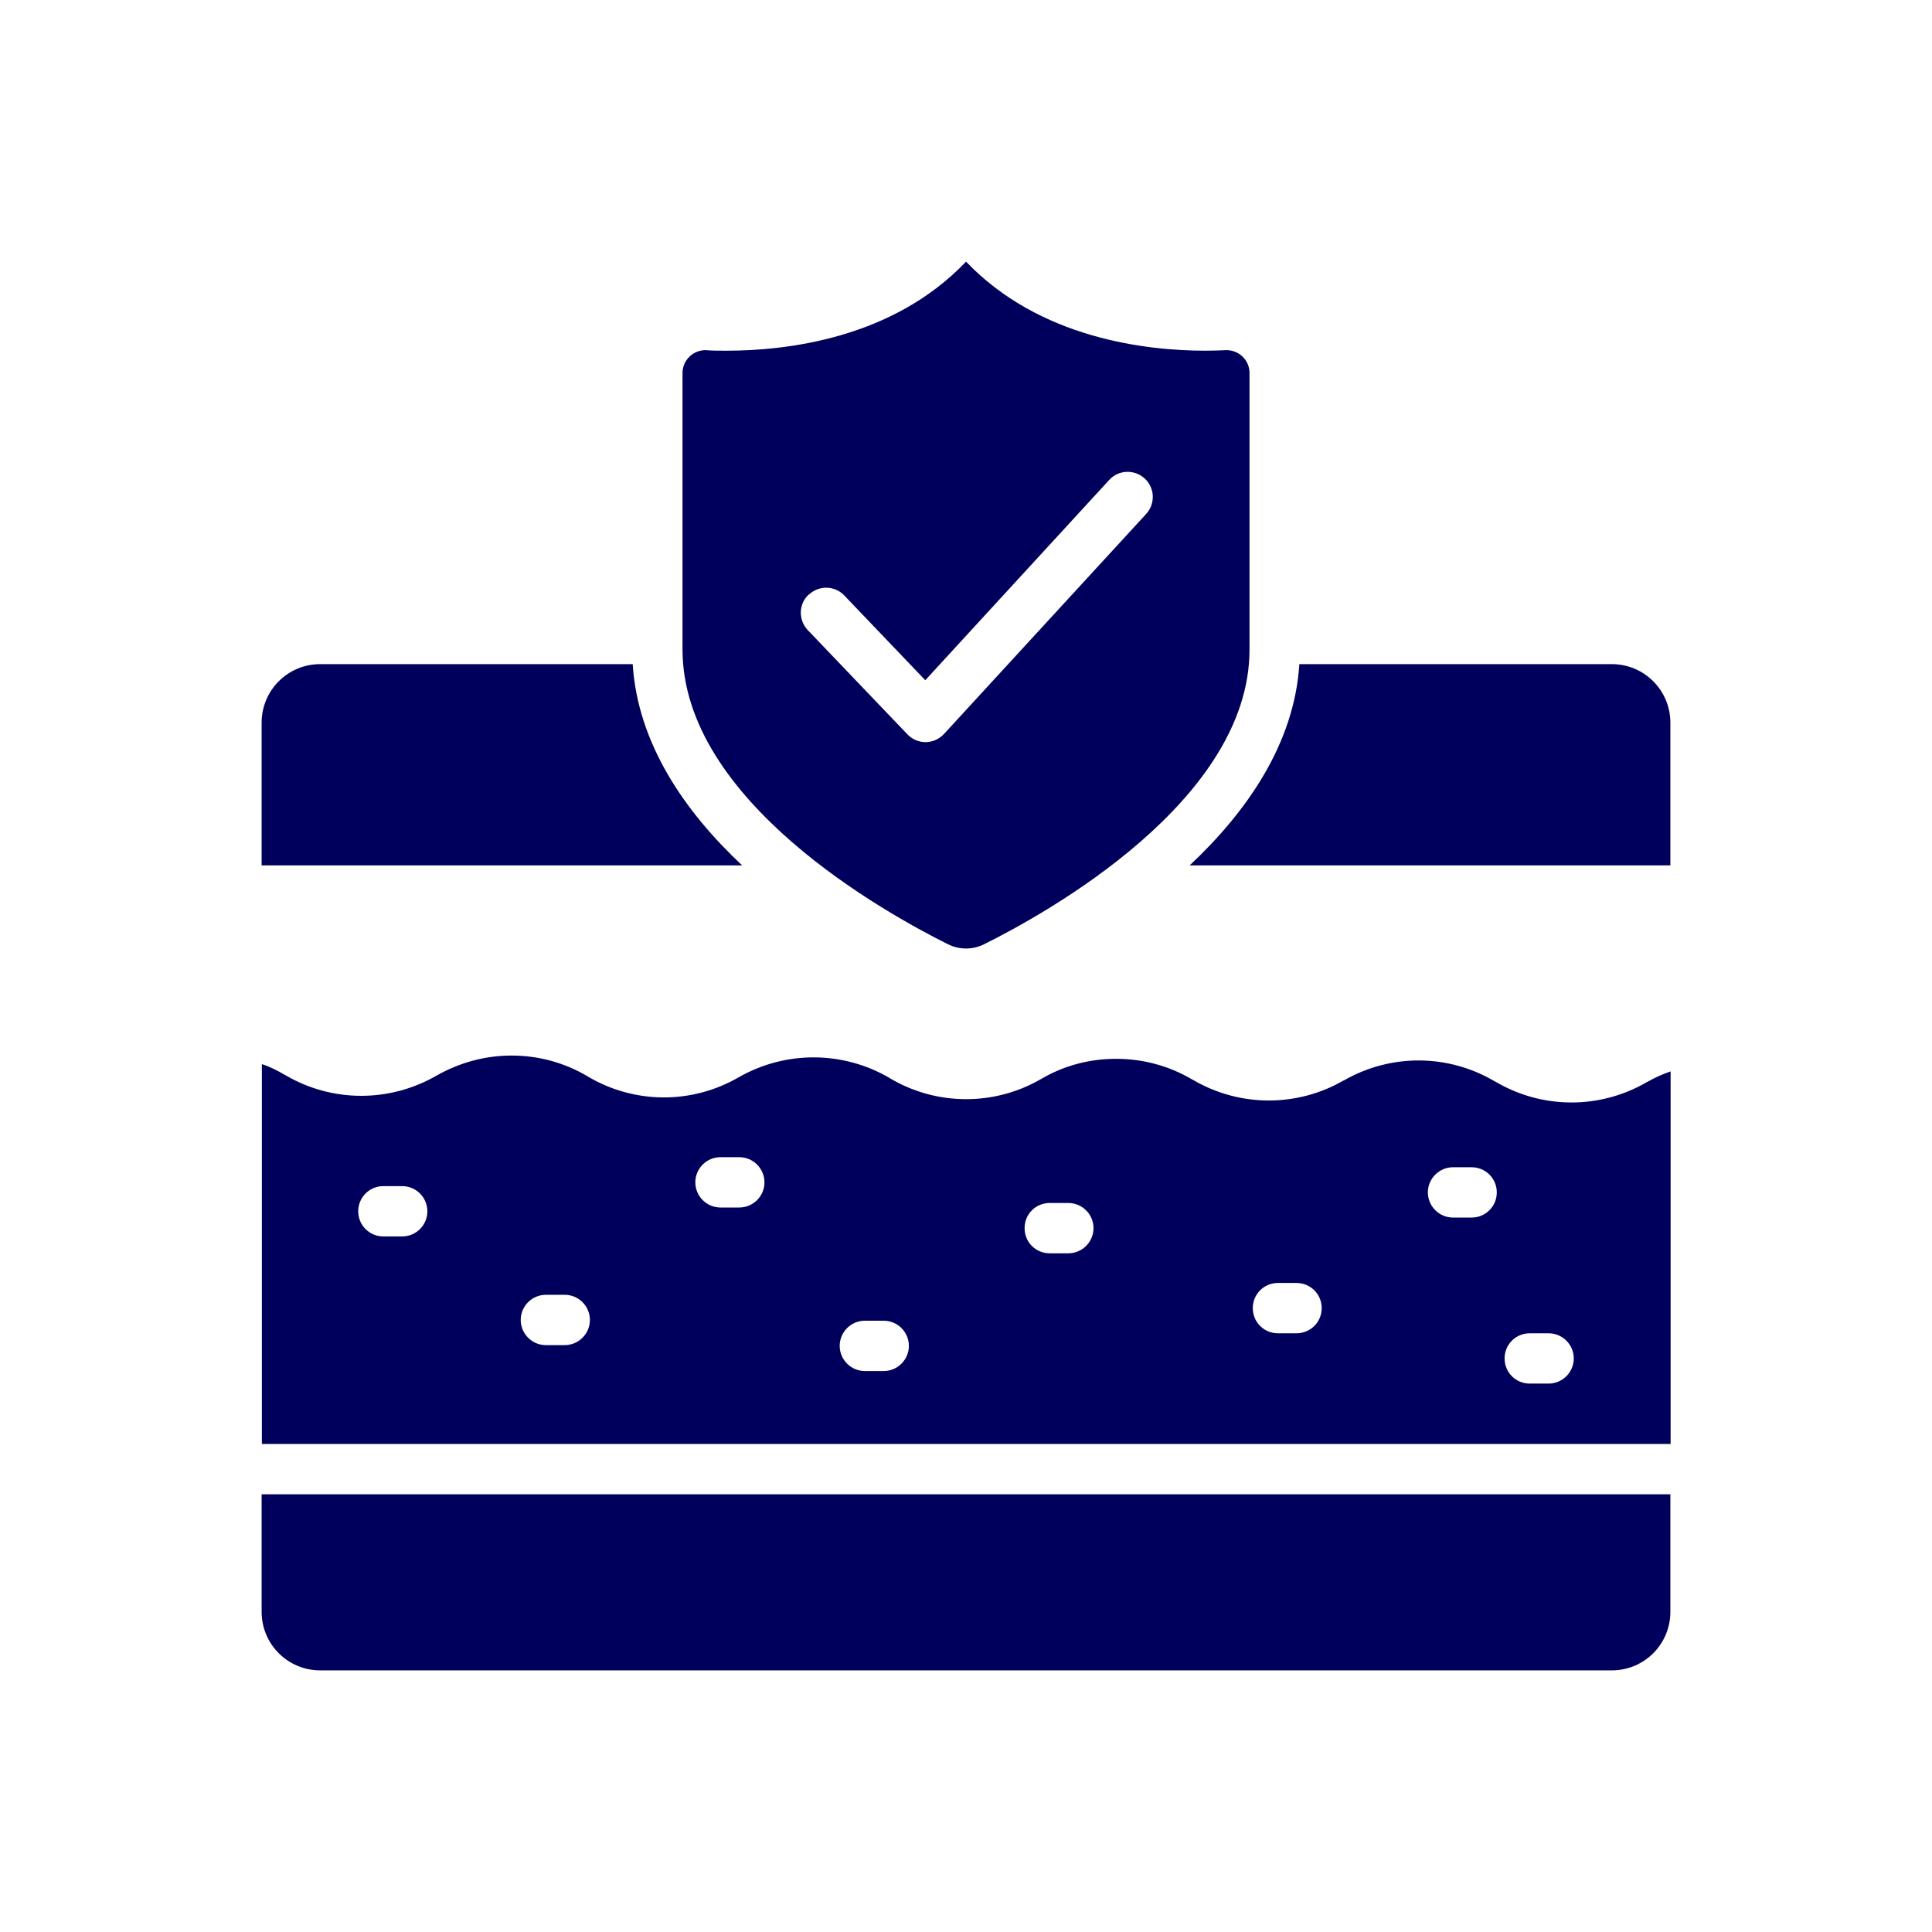
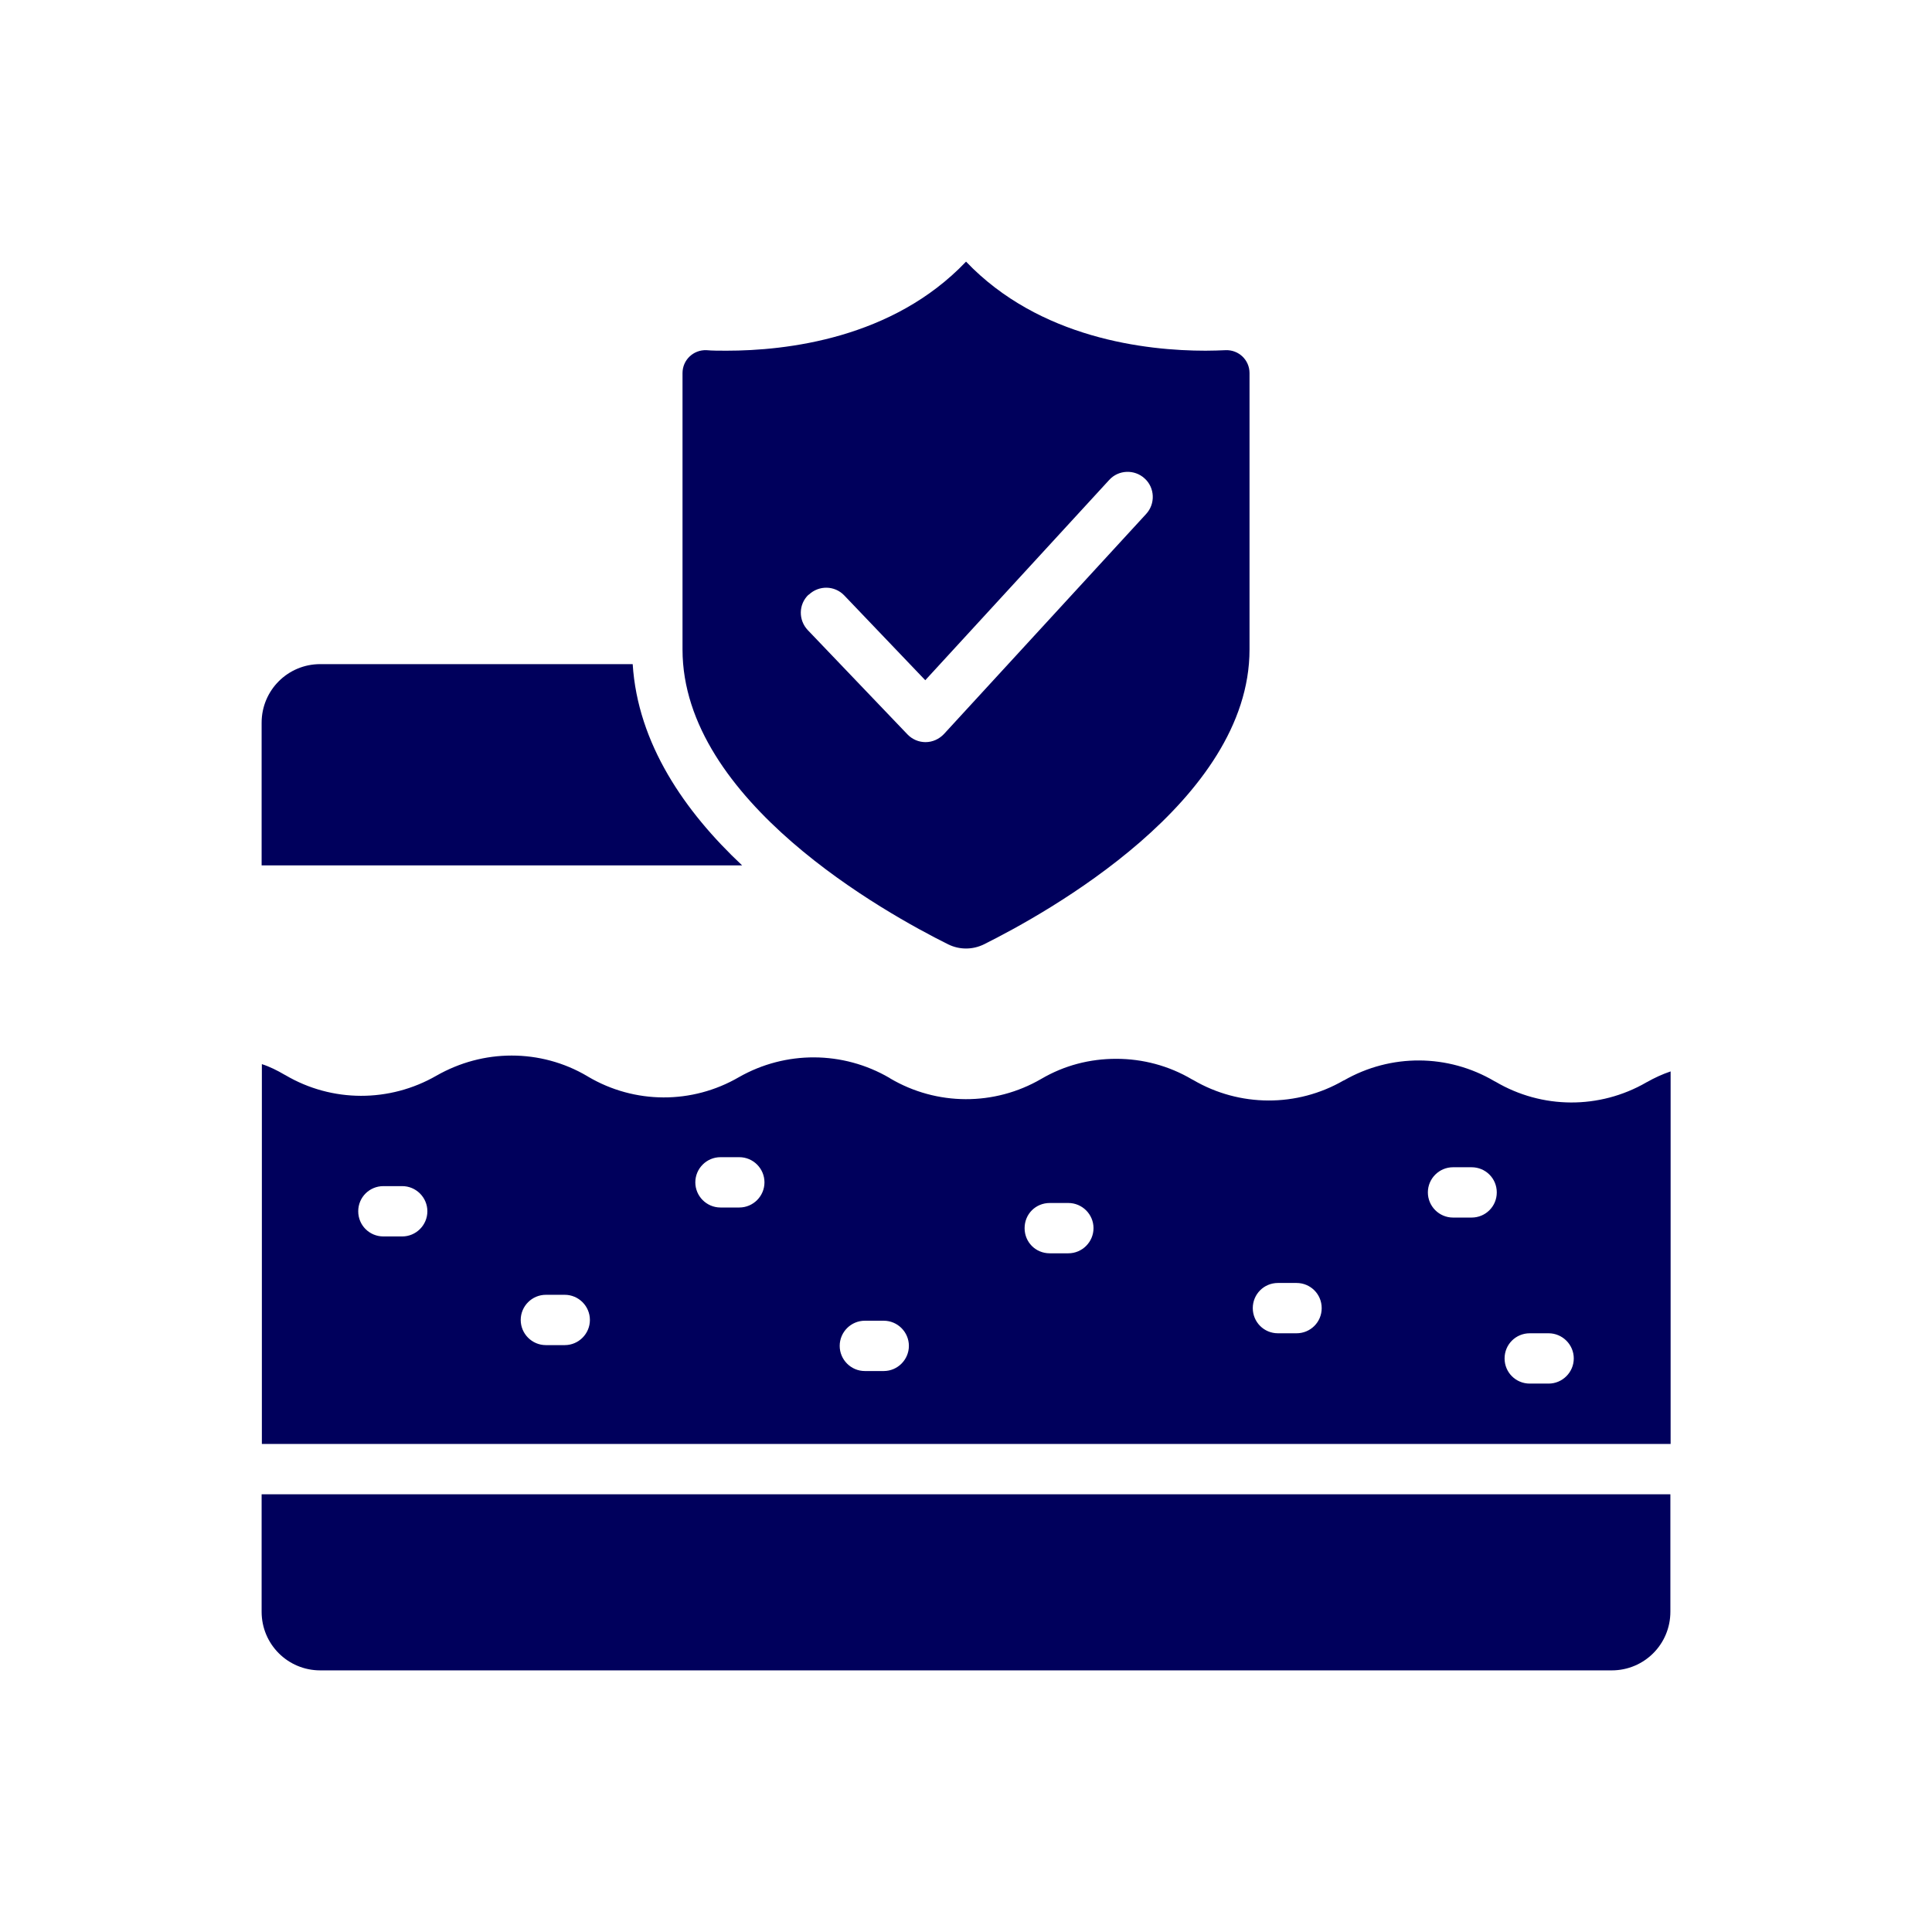
<svg xmlns="http://www.w3.org/2000/svg" fill="none" viewBox="0 0 48 48" height="48" width="48">
  <path fill="#00005C" d="M15.719 16.5H7.956C7.15 16.5 6.5 17.15 6.5 17.956V21.5H18.438C17.012 20.163 15.844 18.475 15.719 16.5Z" />
-   <path fill="#00005C" d="M40.044 16.5H32.282C32.157 18.475 30.982 20.163 29.557 21.5H41.5V17.956C41.5 17.15 40.85 16.5 40.044 16.5Z" />
  <path fill="#00005C" d="M6.5 40.044C6.5 40.85 7.15 41.5 7.956 41.5H40.044C40.85 41.5 41.5 40.85 41.5 40.044V37.125H6.5V40.044Z" />
  <path fill="#00005C" d="M40.9 26.894C39.737 27.563 38.312 27.556 37.156 26.875L37.131 26.863C35.975 26.181 34.55 26.175 33.387 26.844H33.381C32.225 27.513 30.793 27.506 29.643 26.831L29.618 26.819C29.037 26.475 28.387 26.306 27.731 26.306C27.075 26.306 26.443 26.469 25.868 26.806C24.706 27.481 23.275 27.475 22.118 26.794L22.1 26.781C20.943 26.106 19.518 26.1 18.356 26.763C17.193 27.438 15.768 27.431 14.612 26.75L14.593 26.738C14.012 26.394 13.362 26.225 12.712 26.225C12.062 26.225 11.425 26.394 10.843 26.725C9.681 27.394 8.25 27.394 7.093 26.713L7.068 26.7C6.887 26.594 6.7 26.5 6.506 26.438V35.875H41.506V26.619C41.3 26.688 41.1 26.781 40.912 26.888H40.906L40.9 26.894ZM9.993 30.719H9.525C9.181 30.719 8.9 30.444 8.9 30.094C8.9 29.744 9.181 29.469 9.525 29.469H9.993C10.337 29.469 10.618 29.75 10.618 30.094C10.618 30.438 10.337 30.719 9.993 30.719ZM14.031 33.419H13.562C13.218 33.419 12.937 33.138 12.937 32.794C12.937 32.45 13.218 32.169 13.562 32.169H14.031C14.375 32.169 14.656 32.45 14.656 32.794C14.656 33.138 14.375 33.419 14.031 33.419ZM18.368 30H17.9C17.556 30 17.275 29.719 17.275 29.375C17.275 29.031 17.556 28.75 17.9 28.75H18.368C18.712 28.75 18.993 29.031 18.993 29.375C18.993 29.719 18.712 30 18.368 30ZM21.956 34.063H21.487C21.143 34.063 20.862 33.781 20.862 33.438C20.862 33.094 21.143 32.813 21.487 32.813H21.956C22.3 32.813 22.581 33.094 22.581 33.438C22.581 33.781 22.3 34.063 21.956 34.063ZM26.543 31.138H26.081C25.731 31.138 25.456 30.863 25.456 30.513C25.456 30.163 25.731 29.888 26.081 29.888H26.543C26.887 29.888 27.168 30.169 27.168 30.513C27.168 30.856 26.887 31.138 26.543 31.138ZM32.212 33.125H31.75C31.4 33.125 31.125 32.844 31.125 32.5C31.125 32.156 31.4 31.875 31.75 31.875H32.212C32.556 31.875 32.837 32.15 32.837 32.5C32.837 32.85 32.556 33.125 32.212 33.125ZM36.562 30.25H36.1C35.756 30.25 35.475 29.969 35.475 29.625C35.475 29.281 35.756 29 36.1 29H36.562C36.906 29 37.187 29.275 37.187 29.625C37.187 29.975 36.906 30.25 36.562 30.25ZM38.475 34.375H38.006C37.662 34.375 37.381 34.1 37.381 33.75C37.381 33.4 37.662 33.125 38.006 33.125H38.475C38.818 33.125 39.1 33.406 39.1 33.75C39.1 34.094 38.818 34.375 38.475 34.375Z" />
  <path fill="#00005C" d="M23.557 23.462C23.838 23.6 24.163 23.6 24.445 23.462C25.988 22.694 31.044 19.9 31.044 16.137V9.269C31.044 8.944 30.776 8.688 30.451 8.7C30.307 8.706 30.138 8.713 29.951 8.713C28.476 8.713 25.826 8.412 24.001 6.5C22.176 8.419 19.526 8.713 18.051 8.713C17.863 8.713 17.695 8.713 17.551 8.7C17.226 8.688 16.957 8.944 16.957 9.269V16.137C16.957 19.9 22.013 22.694 23.557 23.462ZM20.095 14.775C20.345 14.537 20.738 14.544 20.976 14.794L22.988 16.9L27.557 11.925C27.788 11.669 28.188 11.656 28.438 11.887C28.695 12.119 28.707 12.519 28.476 12.769L23.451 18.238C23.332 18.363 23.169 18.438 22.994 18.438C22.826 18.438 22.663 18.369 22.544 18.244L20.07 15.656C19.832 15.406 19.838 15.012 20.088 14.775H20.095Z" />
</svg>